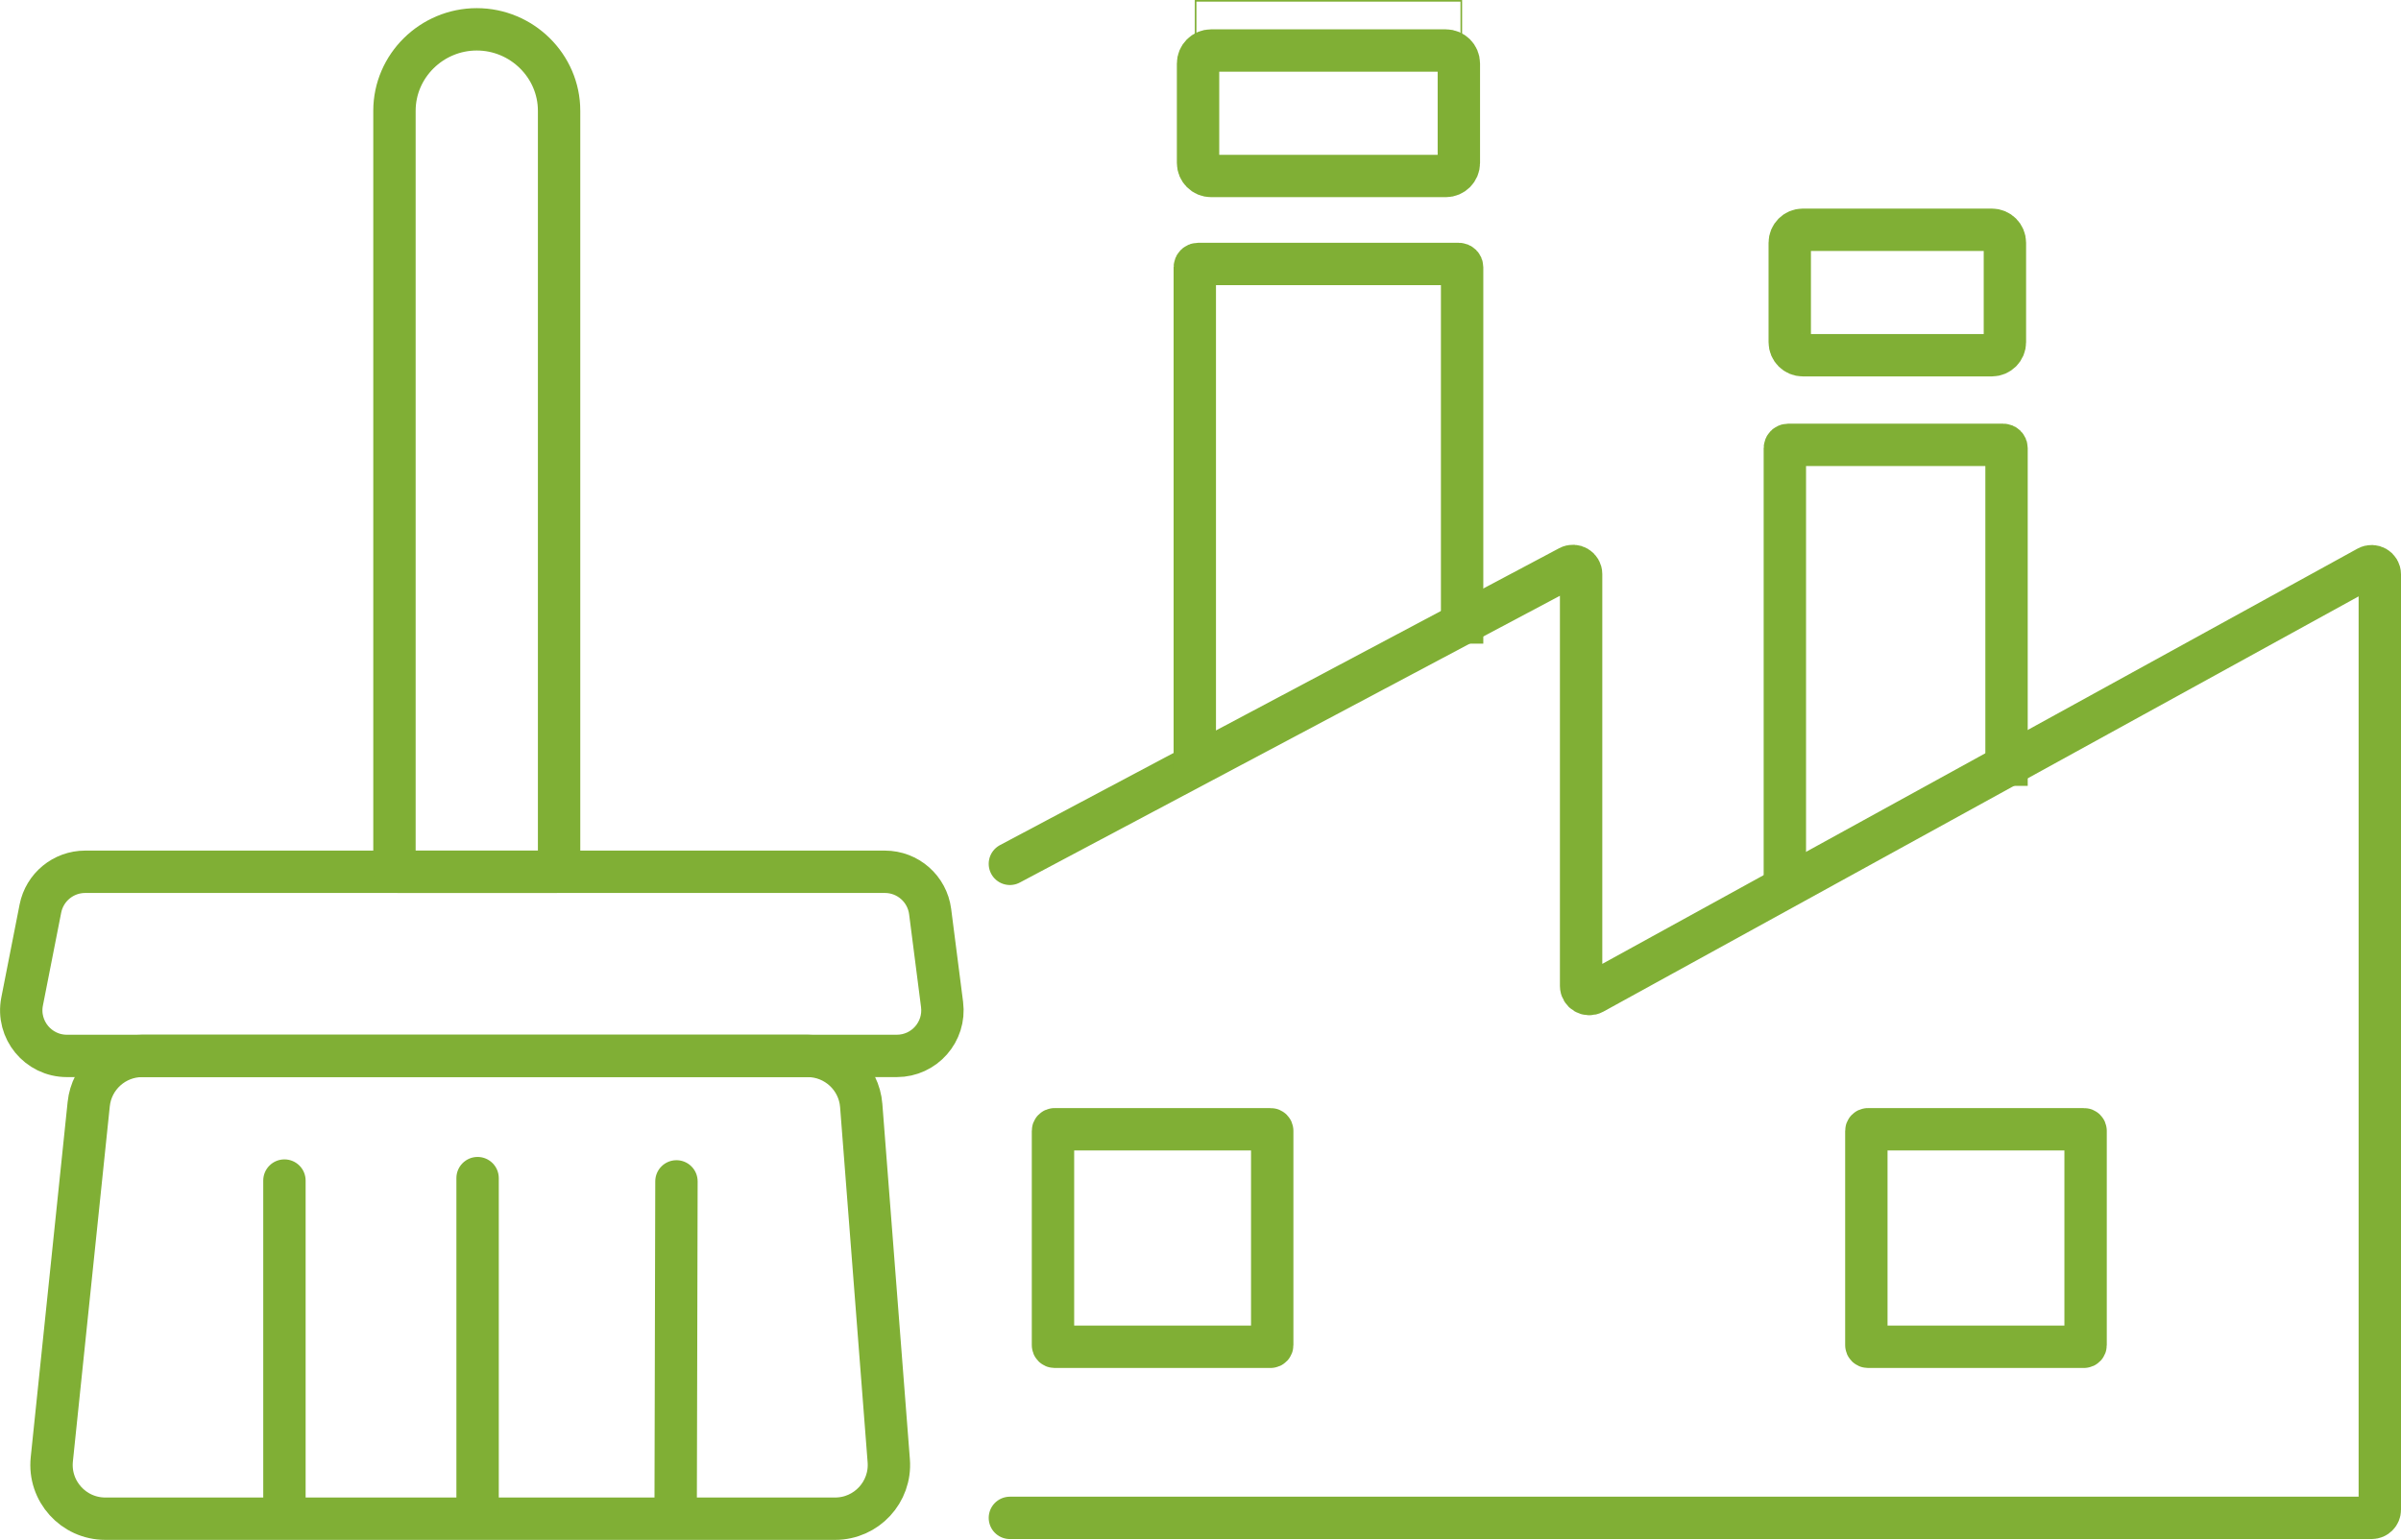
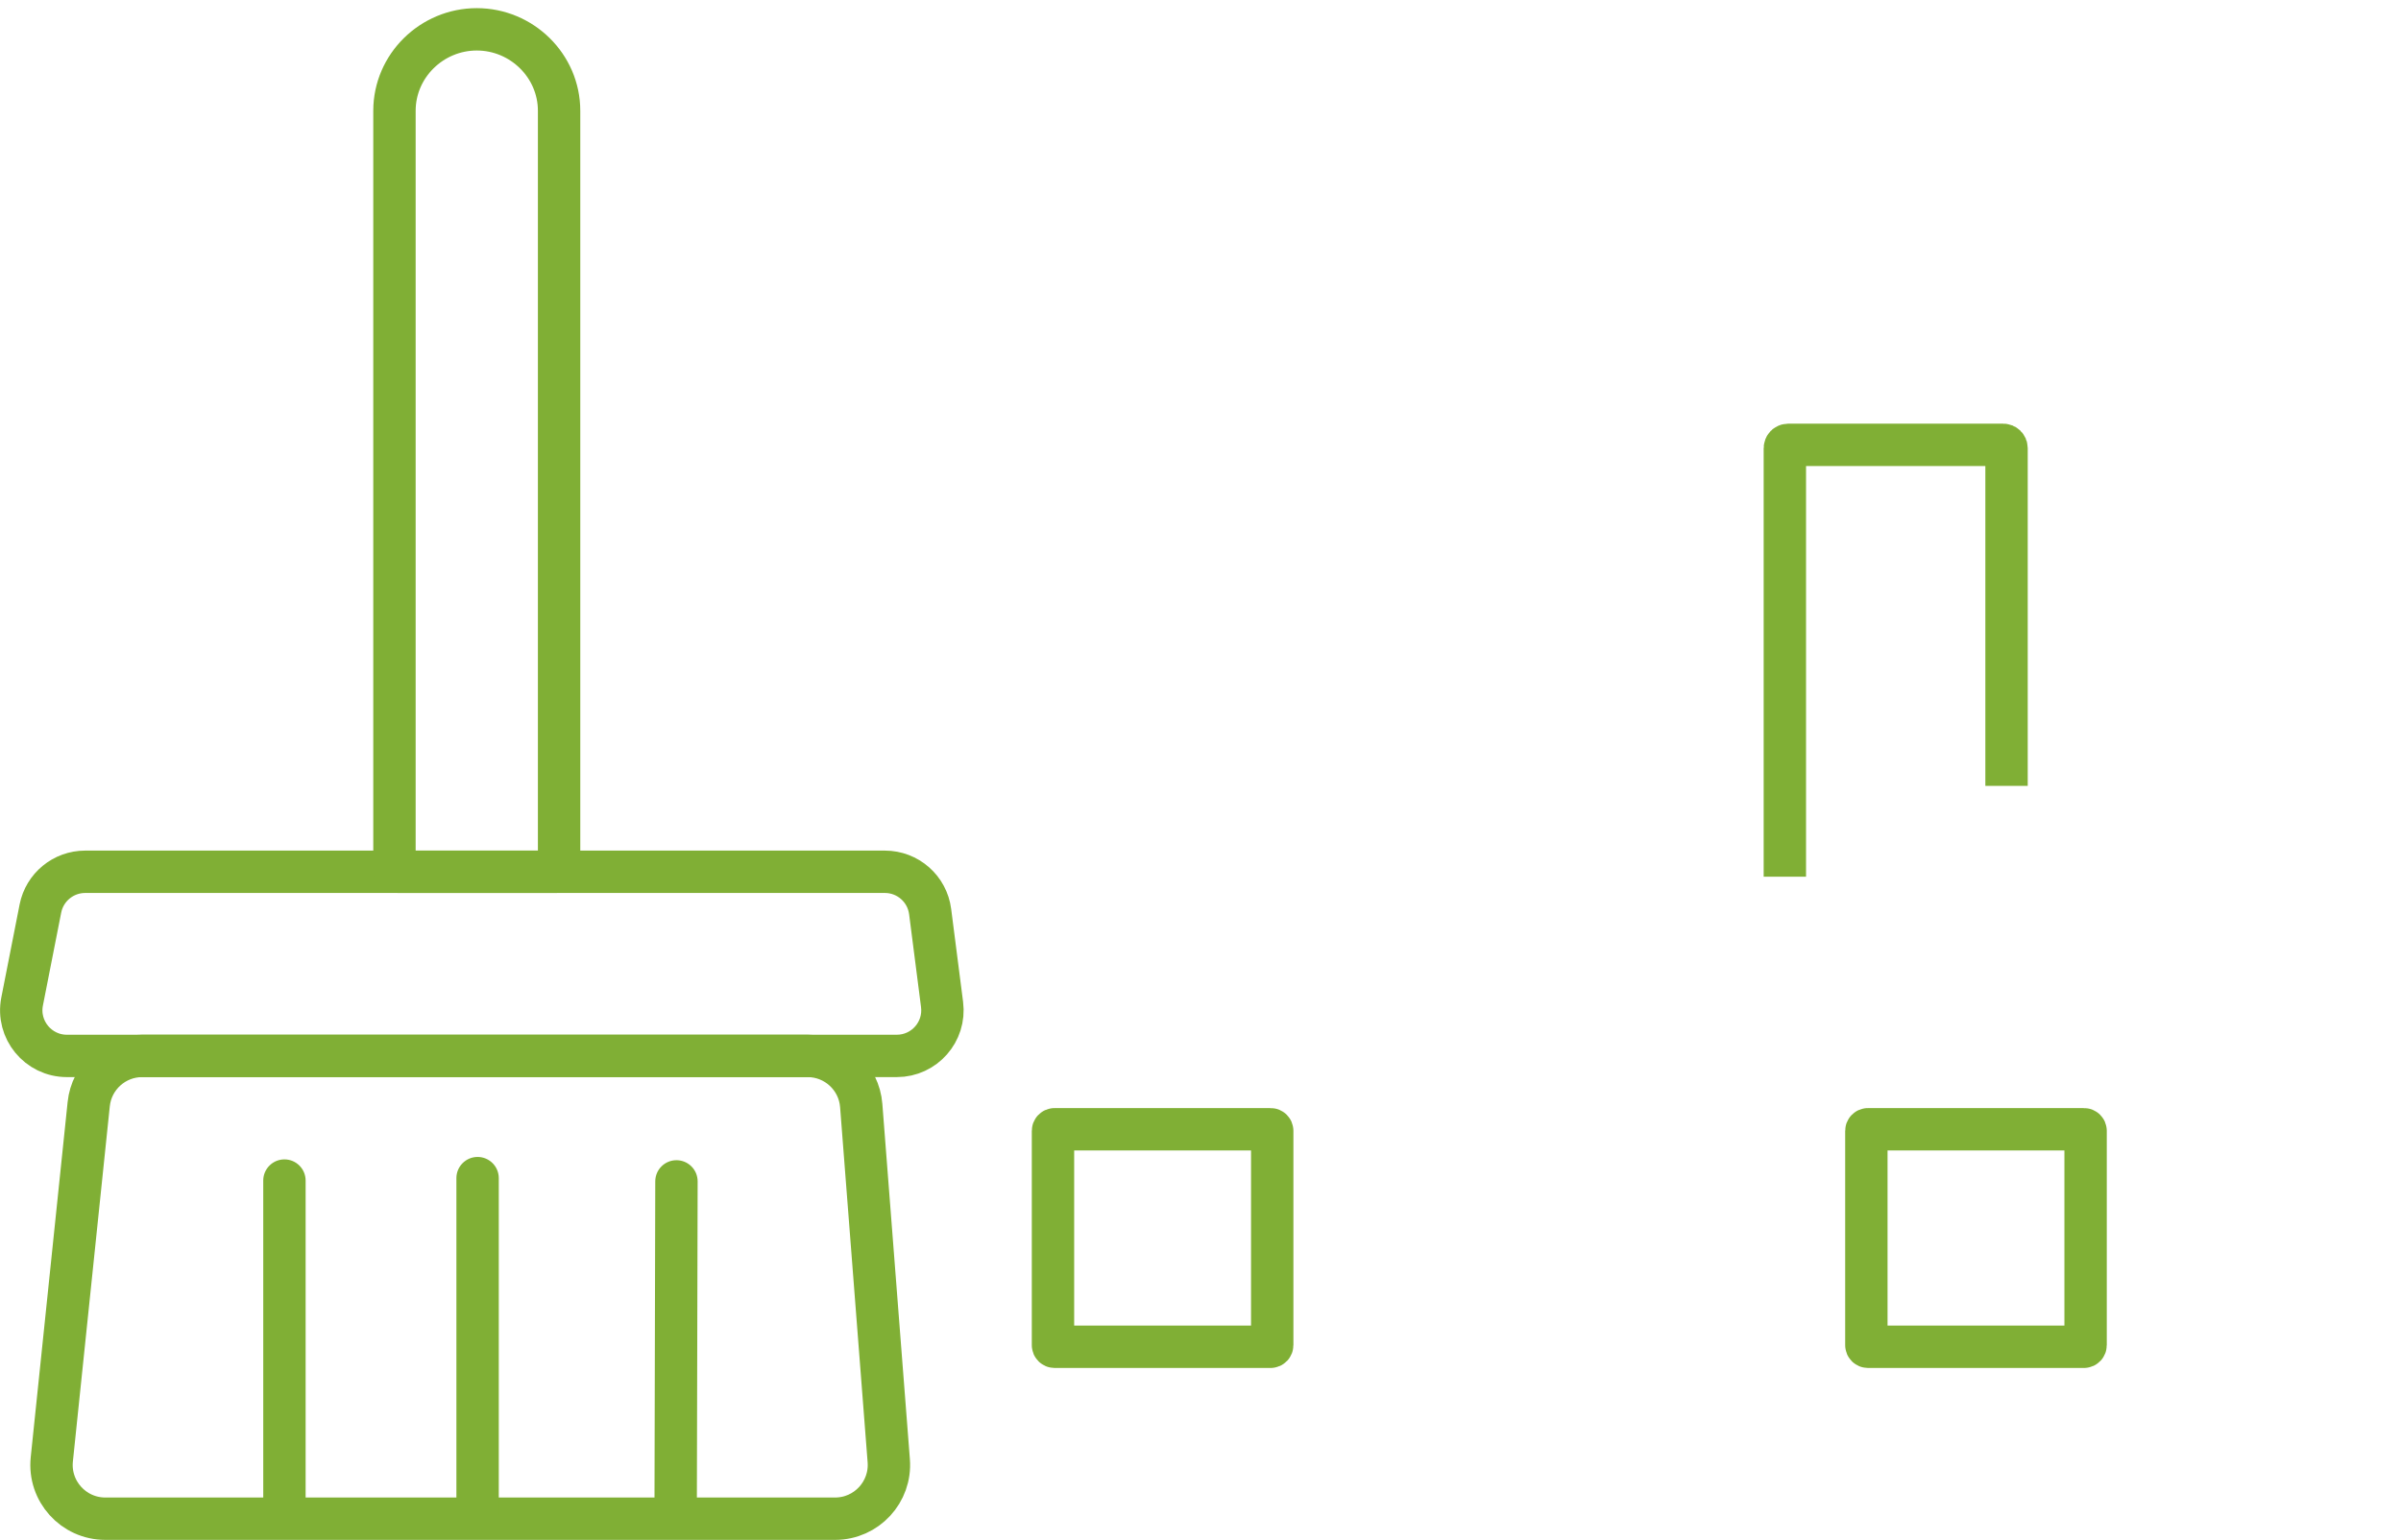
<svg xmlns="http://www.w3.org/2000/svg" width="1473" height="945" viewBox="0 0 1473 945" fill="none">
-   <path d="M619.562 530.121L669.625 503.533L769.75 450.355L962.655 347.901C965.985 346.132 970 348.546 970 352.317V605.044C970 608.847 974.077 611.257 977.41 609.425L1452.59 348.075C1455.92 346.243 1460 348.653 1460 352.456V926.5C1460 929.261 1457.76 931.5 1455 931.5H619.562" stroke="#80AF35" stroke-width="26" stroke-linecap="round" />
  <path d="M779.5 693H647C646.448 693 646 693.448 646 694V825.5C646 826.052 646.448 826.5 647 826.5H779.5C780.052 826.5 780.5 826.052 780.5 825.5V694C780.5 693.448 780.052 693 779.5 693Z" stroke="#80AF35" stroke-width="26" />
  <path d="M1278.5 693H1146C1145.45 693 1145 693.448 1145 694V825.5C1145 826.052 1145.45 826.5 1146 826.5H1278.5C1279.05 826.5 1279.5 826.052 1279.5 825.5V694C1279.5 693.448 1279.05 693 1278.5 693Z" stroke="#80AF35" stroke-width="26" />
-   <path d="M733 472V164C733 162.895 733.895 162 735 162H895C896.105 162 897 162.895 897 164V395.001" stroke="#80AF35" stroke-width="26" />
  <path d="M1095 538V275C1095 273.895 1095.9 273 1097 273H1229C1230.1 273 1231 273.895 1231 275V482.292" stroke="#80AF35" stroke-width="26" />
-   <path d="M733.5 102.5V0.5H896.5V102.5H733.5Z" stroke="#80AF35" />
-   <path d="M1106 141H1222C1226.42 141 1230 144.582 1230 149V210C1230 214.418 1226.42 218 1222 218H1106C1101.58 218 1098 214.418 1098 210V149C1098 144.582 1101.58 141 1106 141Z" stroke="#80AF35" stroke-width="26" />
-   <path d="M743 31H887C891.418 31 895 34.582 895 39V100C895 104.418 891.418 108 887 108H743C738.582 108 735 104.418 735 100V39C735 34.582 738.582 31 743 31Z" stroke="#80AF35" stroke-width="26" />
  <path d="M570.639 559.437L577.951 616.437C580.099 633.178 567.057 648 550.179 648H41.044C23.411 648 10.167 631.898 13.57 614.596L24.782 557.596C27.365 544.467 38.875 535 52.256 535H542.867C556.953 535 568.847 545.465 570.639 559.437Z" stroke="#80AF35" stroke-width="26" />
  <path d="M31.782 895.591L54.426 677.591C56.173 660.776 70.344 648 87.25 648H495.457C512.694 648 527.028 661.266 528.359 678.451L545.246 896.451C546.731 915.624 531.575 932 512.345 932H64.605C45.031 932 29.76 915.06 31.782 895.591Z" stroke="#80AF35" stroke-width="26" />
  <path d="M242 68V533C242 534.105 242.895 535 244 535H341C342.105 535 343 534.105 343 533V68C343 40.386 320.114 18 292.5 18C264.886 18 242 40.386 242 68Z" stroke="#80AF35" stroke-width="26" />
  <path d="M187.5 724.5C187.5 717.32 181.68 711.5 174.5 711.5C167.32 711.5 161.5 717.32 161.5 724.5H187.5ZM187.5 927V724.5H161.5V927H187.5Z" fill="#80AF35" />
-   <path d="M306 723C306 715.82 300.18 710 293 710C285.82 710 280 715.82 280 723H306ZM306 930V723H280V930H306Z" fill="#80AF35" />
+   <path d="M306 723C306 715.82 300.18 710 293 710C285.82 710 280 715.82 280 723ZM306 930V723H280V930H306Z" fill="#80AF35" />
  <path d="M428 725.031C428.017 717.852 422.211 712.017 415.031 712C407.852 711.983 402.017 717.789 402 724.969L428 725.031ZM427.5 932.031L428 725.031L402 724.969L401.5 931.969L427.5 932.031Z" fill="#80AF35" />
</svg>